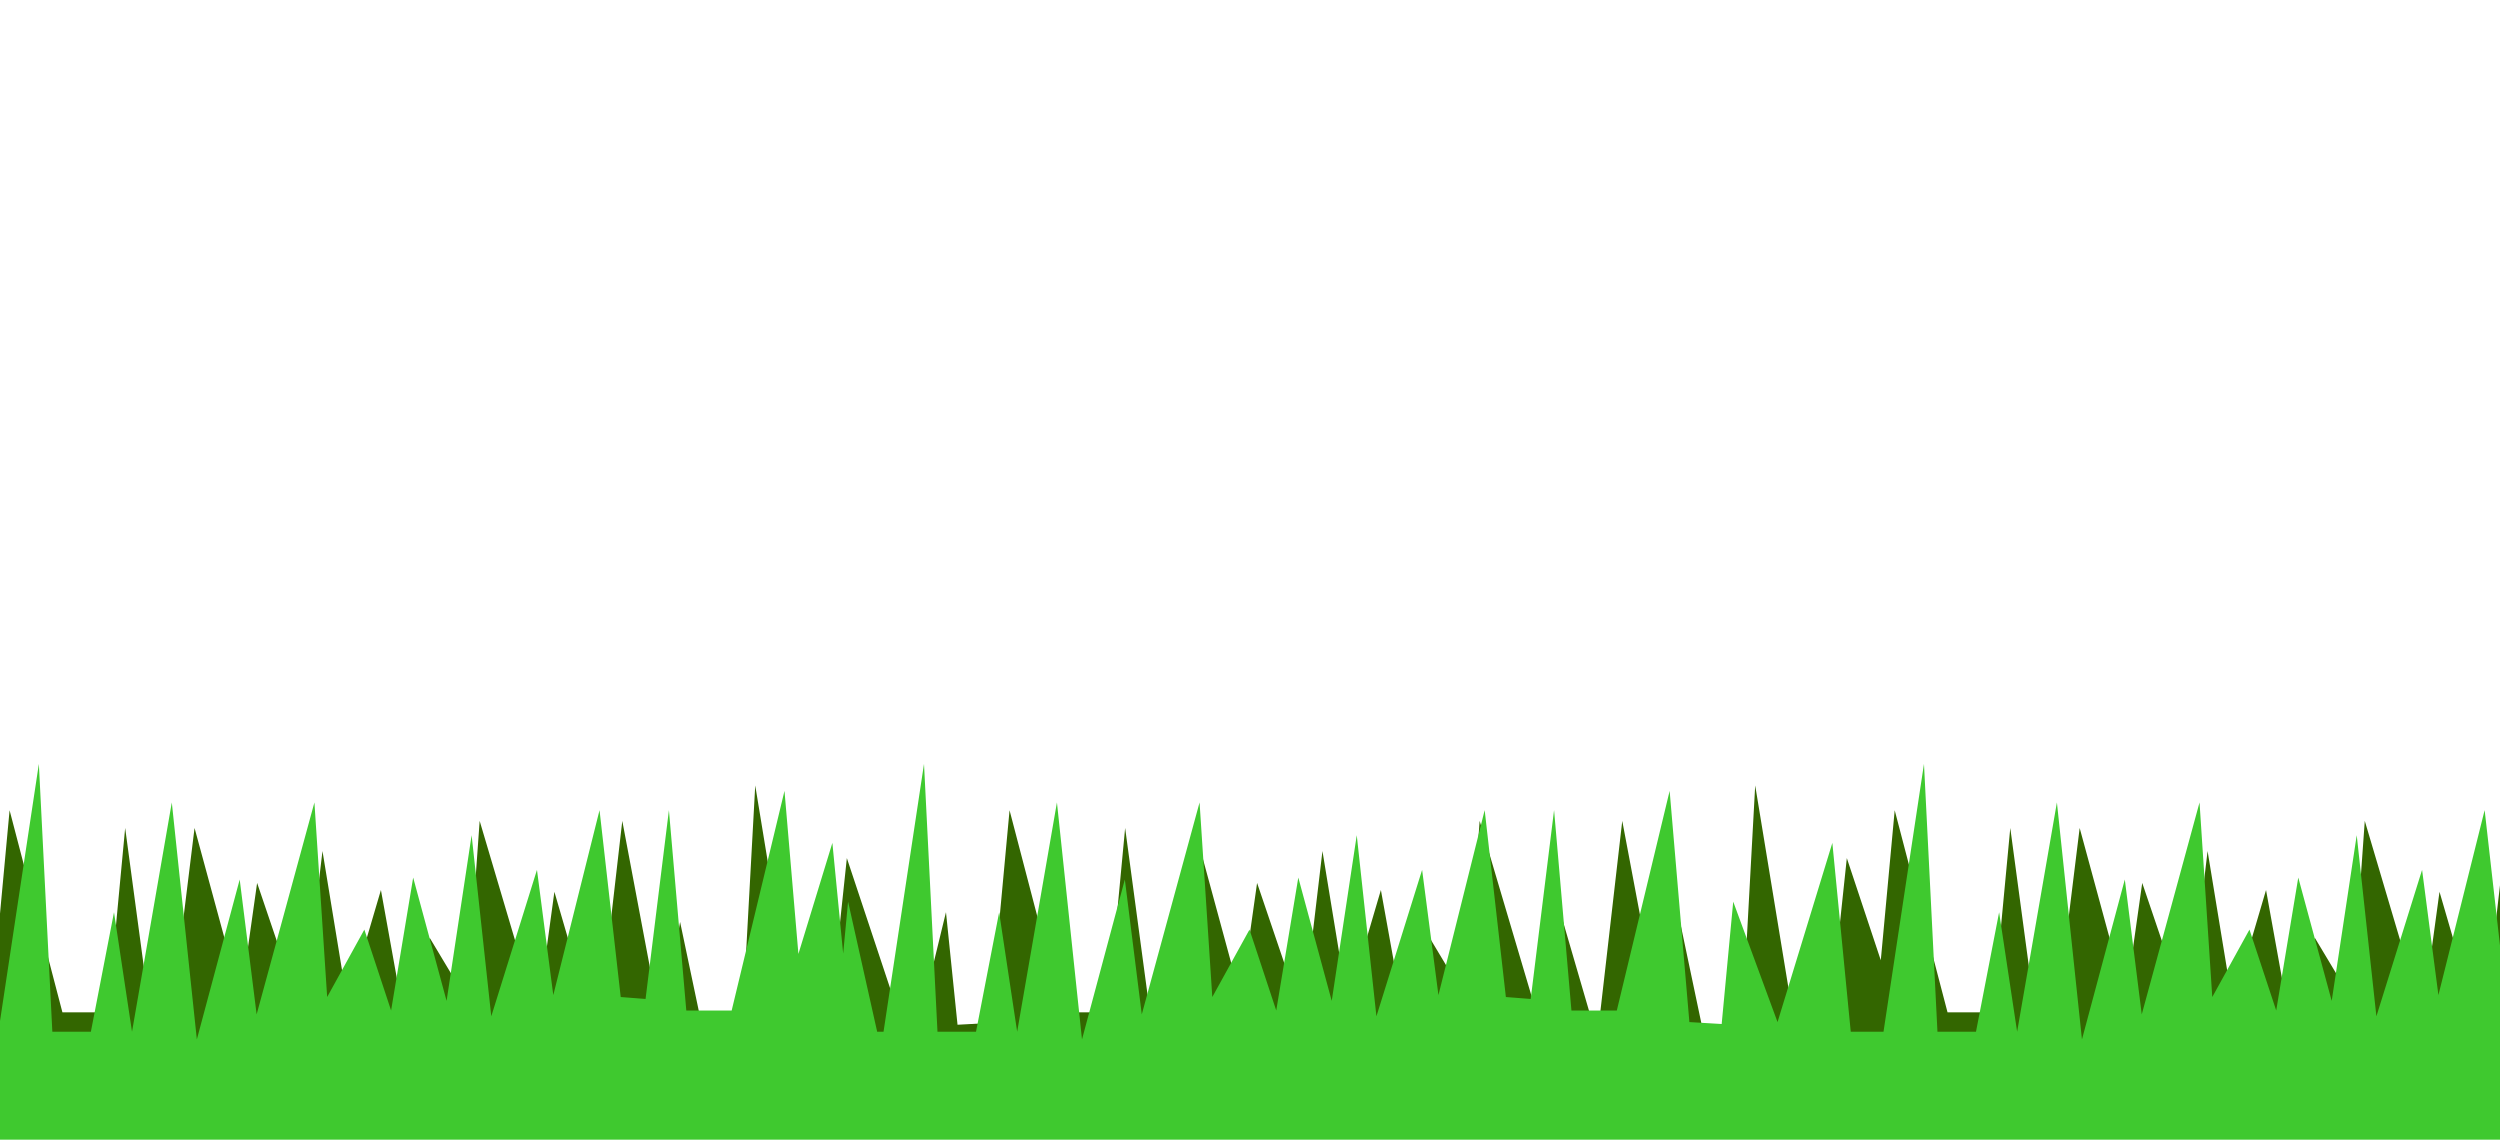
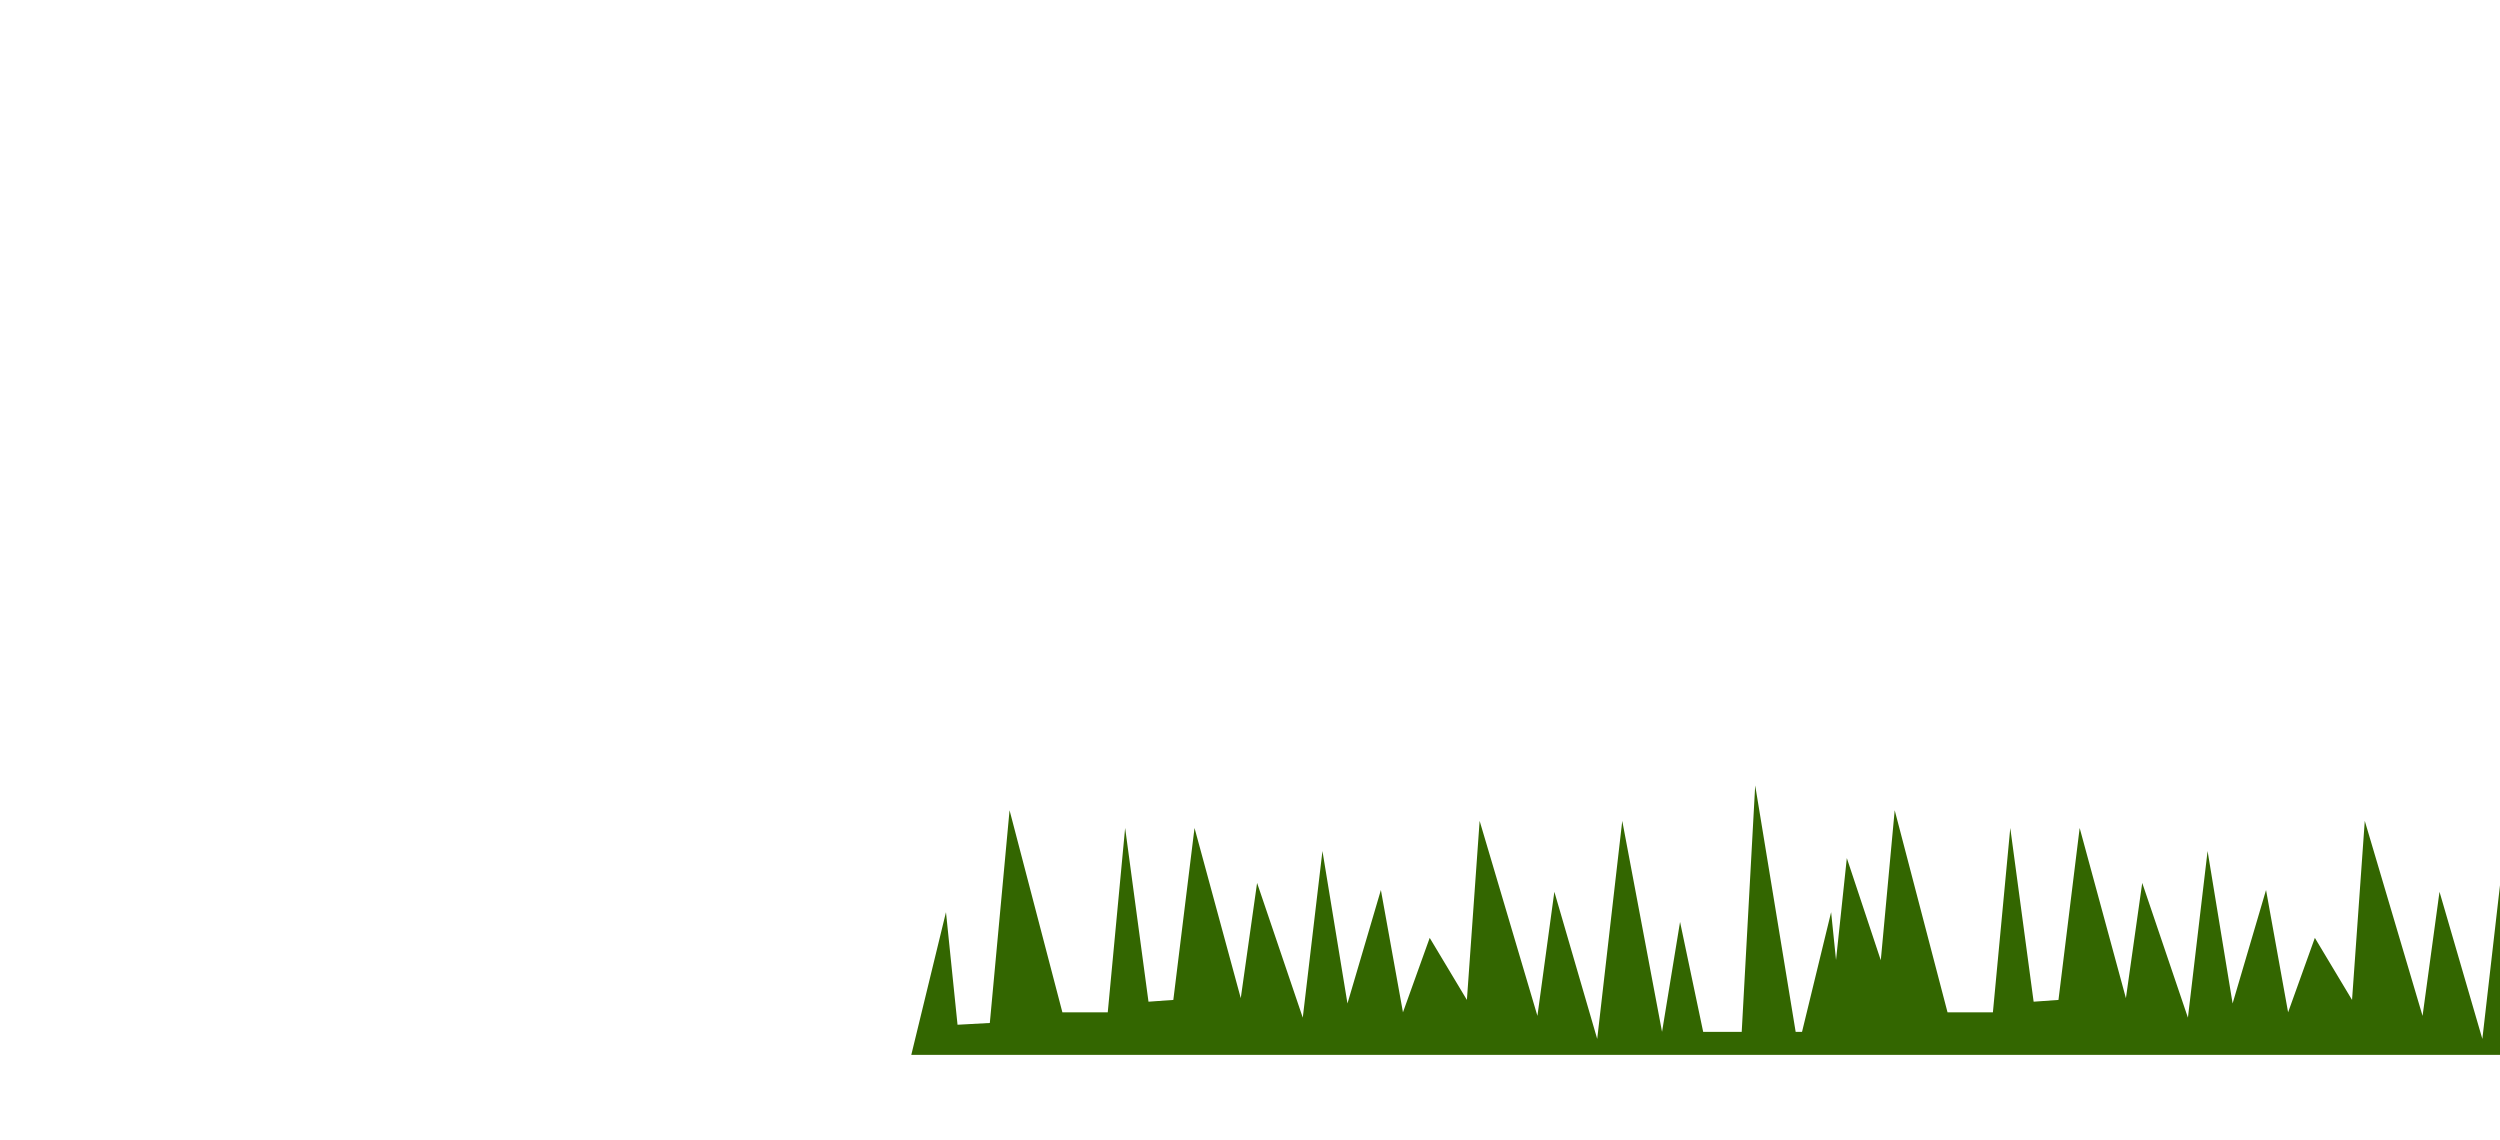
<svg xmlns="http://www.w3.org/2000/svg" xmlns:ns1="http://www.serif.com/" width="100%" height="100%" viewBox="0 0 3093 1410" version="1.1" xml:space="preserve" style="fill-rule:evenodd;clip-rule:evenodd;stroke-linejoin:round;stroke-miterlimit:2;">
  <g id="_7" ns1:id="7" transform="matrix(1.281,0,0,1.281,-13.245,-369.486)">
    <g>
      <g>
        <path d="M935.13,1278.14L966.32,1276.43L985.38,1070.97L1036.4,1266.15L1080.22,1266.15L1097,1088.09L1119.56,1255.88L1143.55,1254.17L1164.02,1088.09L1208.68,1252.46L1224.44,1141.17L1268.57,1271.29L1287.57,1110.35L1311.73,1257.59L1344.02,1148.02L1365.33,1266.15L1391.16,1194.24L1427.08,1254.17L1439.38,1081.24L1495.19,1269.58L1511.55,1149.73L1552.94,1291.84L1577.13,1081.24L1615.55,1284.99L1632.95,1178.83L1655.28,1284.99L1692.5,1284.99L1705.52,1047L1744.6,1284.99L1750.76,1284.99L1778.85,1169.42L1783.59,1215.6L1794.02,1117.2L1826.82,1215.87L1840.26,1070.97L1891.28,1266.15L1935.1,1266.15L1951.88,1088.09L1974.44,1255.88L1998.43,1254.17L2018.9,1088.09L2063.56,1252.46L2079.32,1141.17L2123.45,1271.29L2142.44,1110.35L2166.61,1257.59L2198.9,1148.02L2220.21,1266.15L2246.04,1194.24L2281.96,1254.17L2294.26,1081.24L2350.07,1269.58L2366.43,1149.73L2407.81,1291.84L2432,1081.24L2470.43,1284.99L2487.83,1178.83L2510.16,1284.99L2547.38,1284.99L2560.4,1047L2599.48,1284.99L2631.12,1284.99L2648.9,1117.2L2701.83,1276.43L2694.38,1291.84L2711.13,1307.24L890.47,1307.24L923.97,1169.42L935.13,1278.14Z" style="fill:rgb(51,102,0);fill-rule:nonzero;" />
-         <path d="M-41.81,1169.42L-30.64,1278.14L0.54,1276.43L19.6,1070.97L70.62,1266.15L114.44,1266.15L131.22,1088.09L153.79,1255.88L177.77,1254.17L198.24,1088.09L242.9,1252.46L258.66,1141.17L302.79,1271.29L321.79,1110.35L345.95,1257.59L378.24,1148.02L399.55,1266.15L425.38,1194.24L461.3,1254.17L473.6,1081.24L529.41,1269.58L545.77,1149.73L587.16,1291.84L611.35,1081.24L649.77,1284.99L667.17,1178.83L689.5,1284.99L726.72,1284.99L739.75,1047L778.82,1284.99L810.46,1284.99L828.24,1117.2L881.17,1276.43L873.73,1291.84L890.47,1307.24L-75.3,1307.24L-41.81,1169.42Z" style="fill:rgb(51,102,0);fill-rule:nonzero;" />
-         <path d="M2683.58,1413.93L-102.86,1413.93L-86.11,1292.32L-93.56,1275.57L-40.63,1102.51L-22.84,1284.87L8.79,1284.87L47.87,1026.21L60.89,1284.87L98.11,1284.87L120.44,1169.5L137.84,1284.87L176.27,1063.43L200.46,1292.32L241.84,1137.87L258.2,1268.13L314.01,1063.43L326.31,1251.38L362.23,1186.25L388.06,1264.4L409.38,1136L441.66,1255.1L465.83,1095.07L484.82,1269.99L528.95,1128.56L544.71,1249.52L589.37,1070.88L609.84,1251.38L633.83,1253.24L656.39,1070.88L673.17,1264.4L716.99,1264.4L768.01,1052.27L781.45,1209.75L814.25,1102.51L824.68,1209.45L829.42,1159.27L857.51,1284.87L863.67,1284.87L902.75,1026.21L915.77,1284.87L952.99,1284.87L975.32,1169.5L992.72,1284.87L1031.14,1063.43L1055.34,1292.32L1096.72,1137.87L1113.08,1268.13L1168.89,1063.43L1181.19,1251.38L1217.11,1186.25L1242.94,1264.4L1264.25,1136L1296.54,1255.1L1320.7,1095.07L1339.7,1269.99L1383.83,1128.56L1399.59,1249.52L1444.25,1070.88L1464.72,1251.38L1488.71,1253.24L1511.27,1070.88L1528.05,1264.4L1571.87,1264.4L1622.89,1052.27L1641.95,1275.57L1673.14,1277.43L1684.3,1159.27L1727.1,1275.57L1780.03,1102.51L1797.81,1284.87L1829.45,1284.87L1868.53,1026.21L1881.55,1284.87L1918.77,1284.87L1941.1,1169.5L1958.5,1284.87L1996.92,1063.43L2021.11,1292.32L2062.5,1137.87L2078.86,1268.13L2134.67,1063.43L2146.97,1251.38L2182.89,1186.25L2208.72,1264.4L2230.03,1136L2262.32,1255.1L2286.48,1095.07L2305.48,1269.99L2349.61,1128.56L2365.37,1249.52L2410.03,1070.88L2430.5,1251.38L2454.49,1253.24L2477.05,1070.88L2493.83,1264.4L2537.65,1264.4L2588.67,1052.27L2607.73,1275.57L2638.92,1277.43L2650.08,1159.27L2683.58,1413.93Z" style="fill:rgb(63,201,47);" />
      </g>
    </g>
  </g>
</svg>